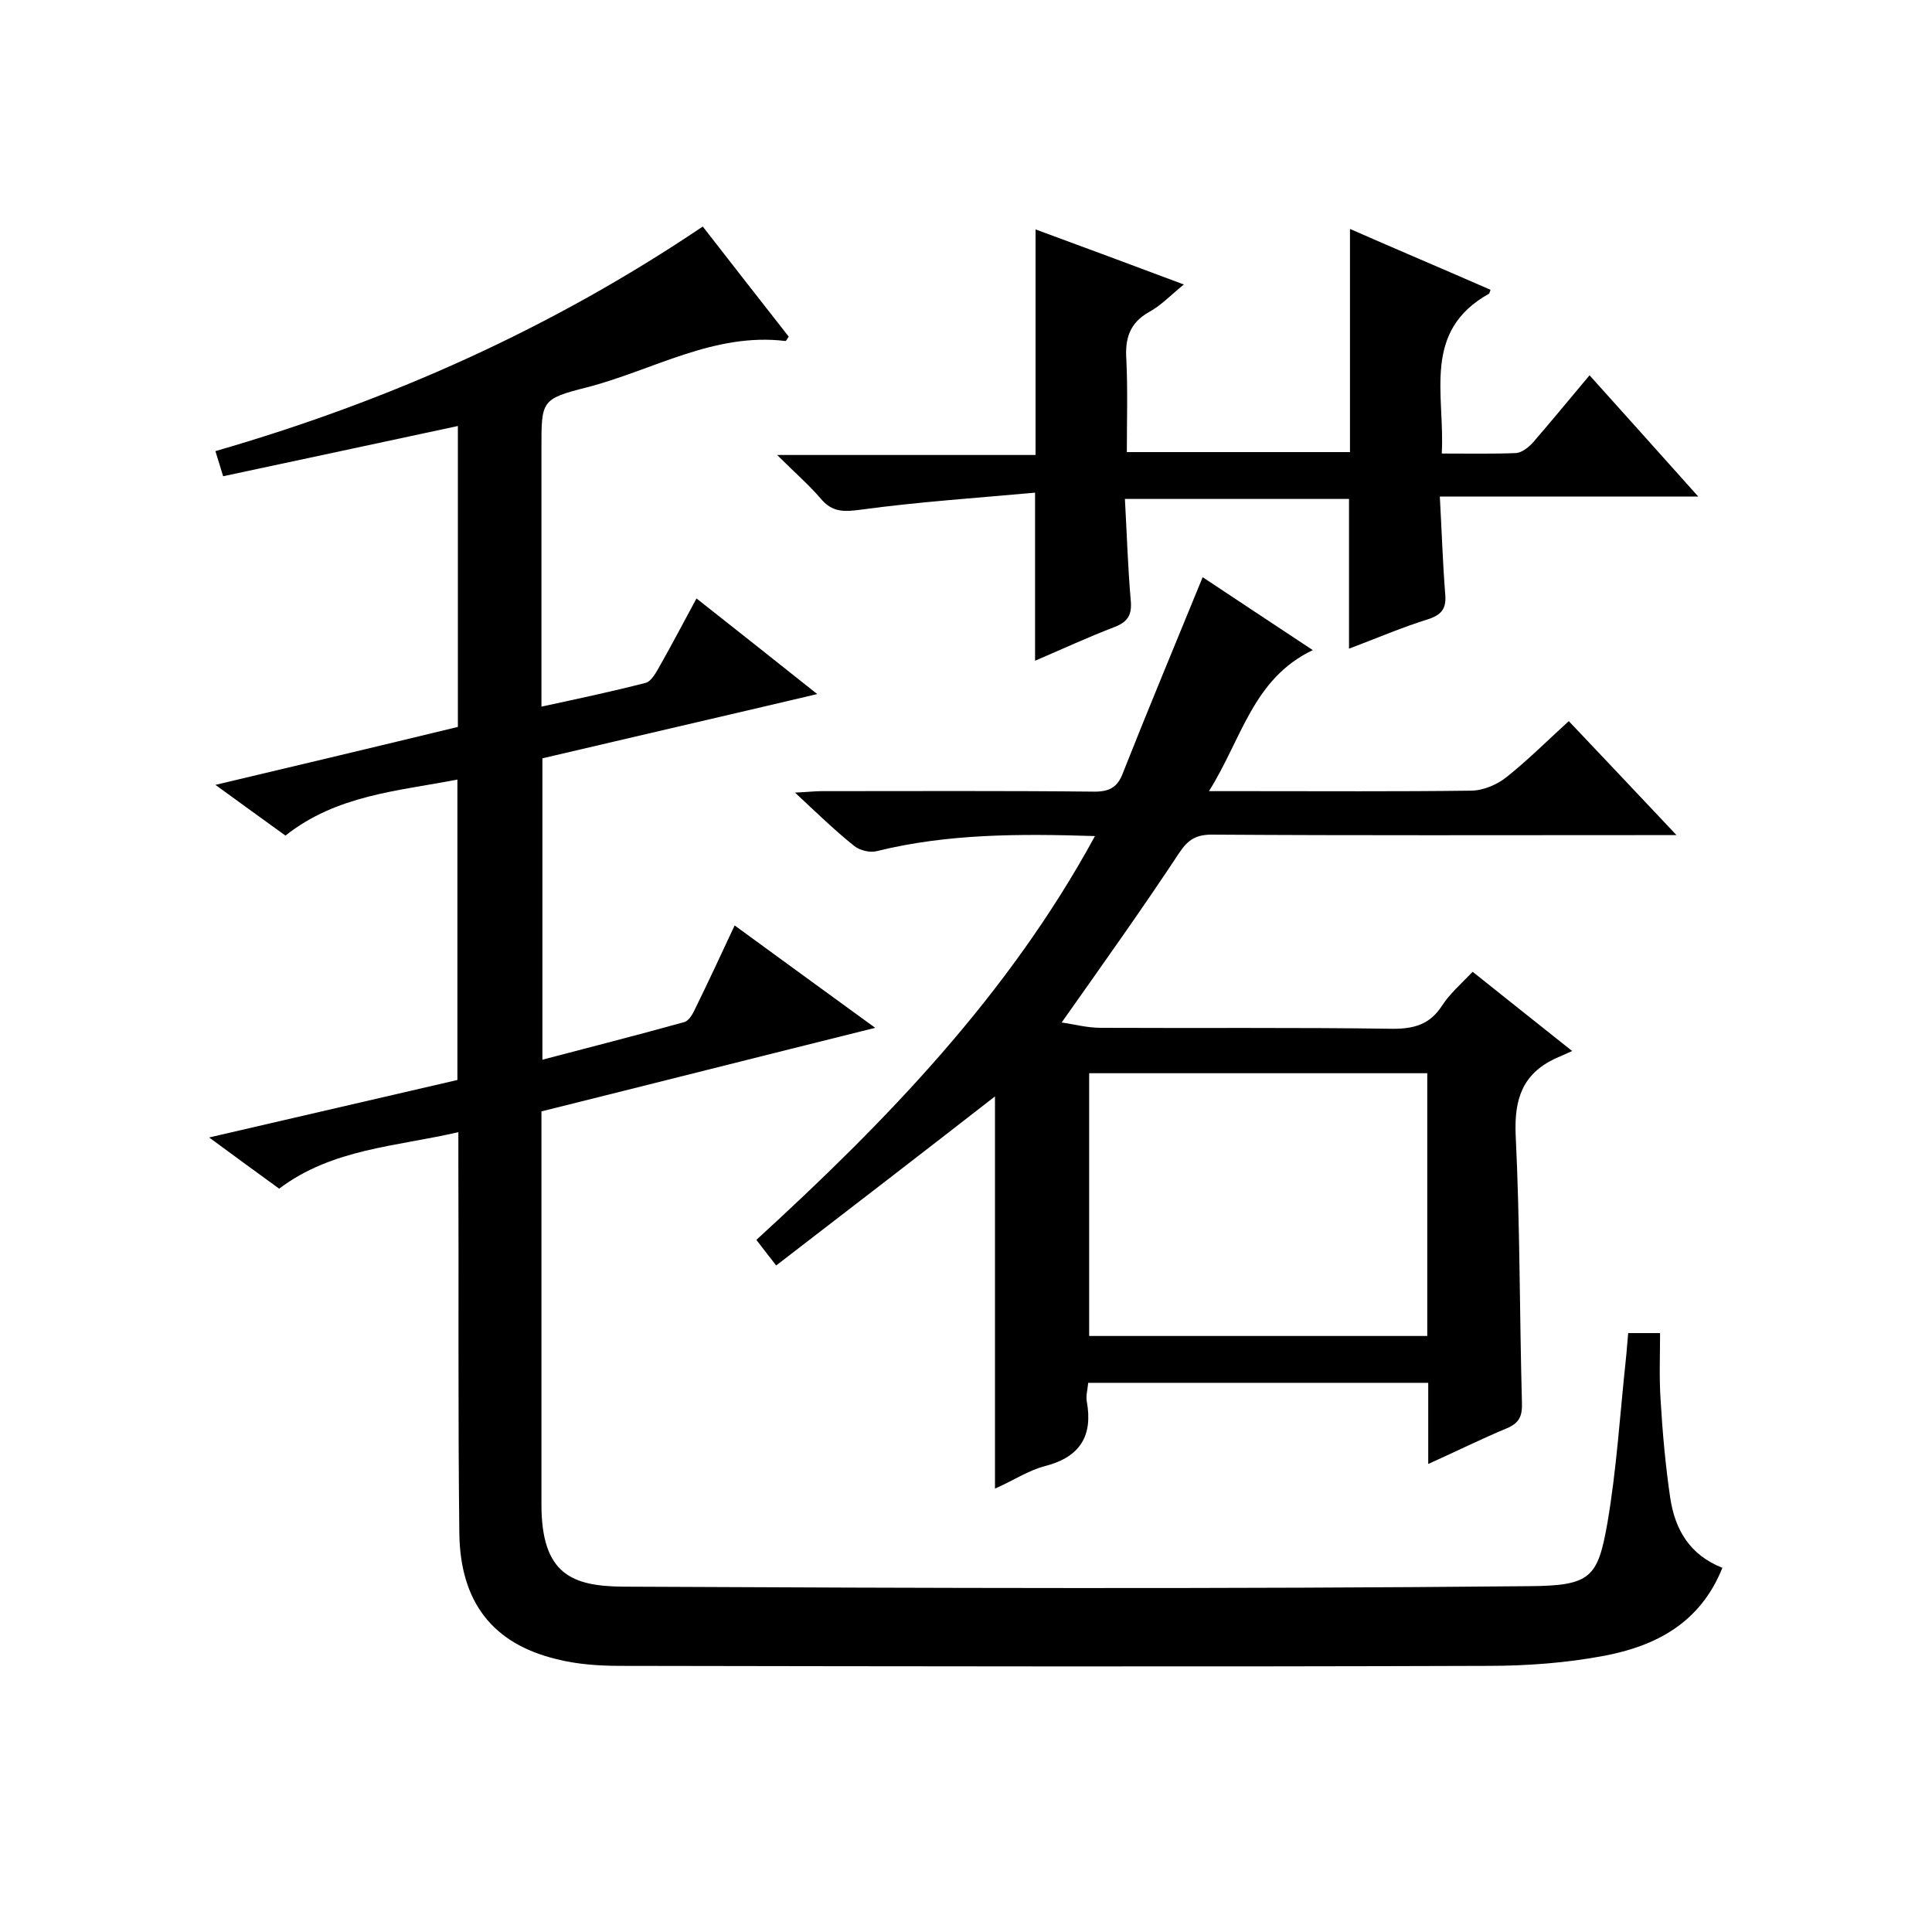
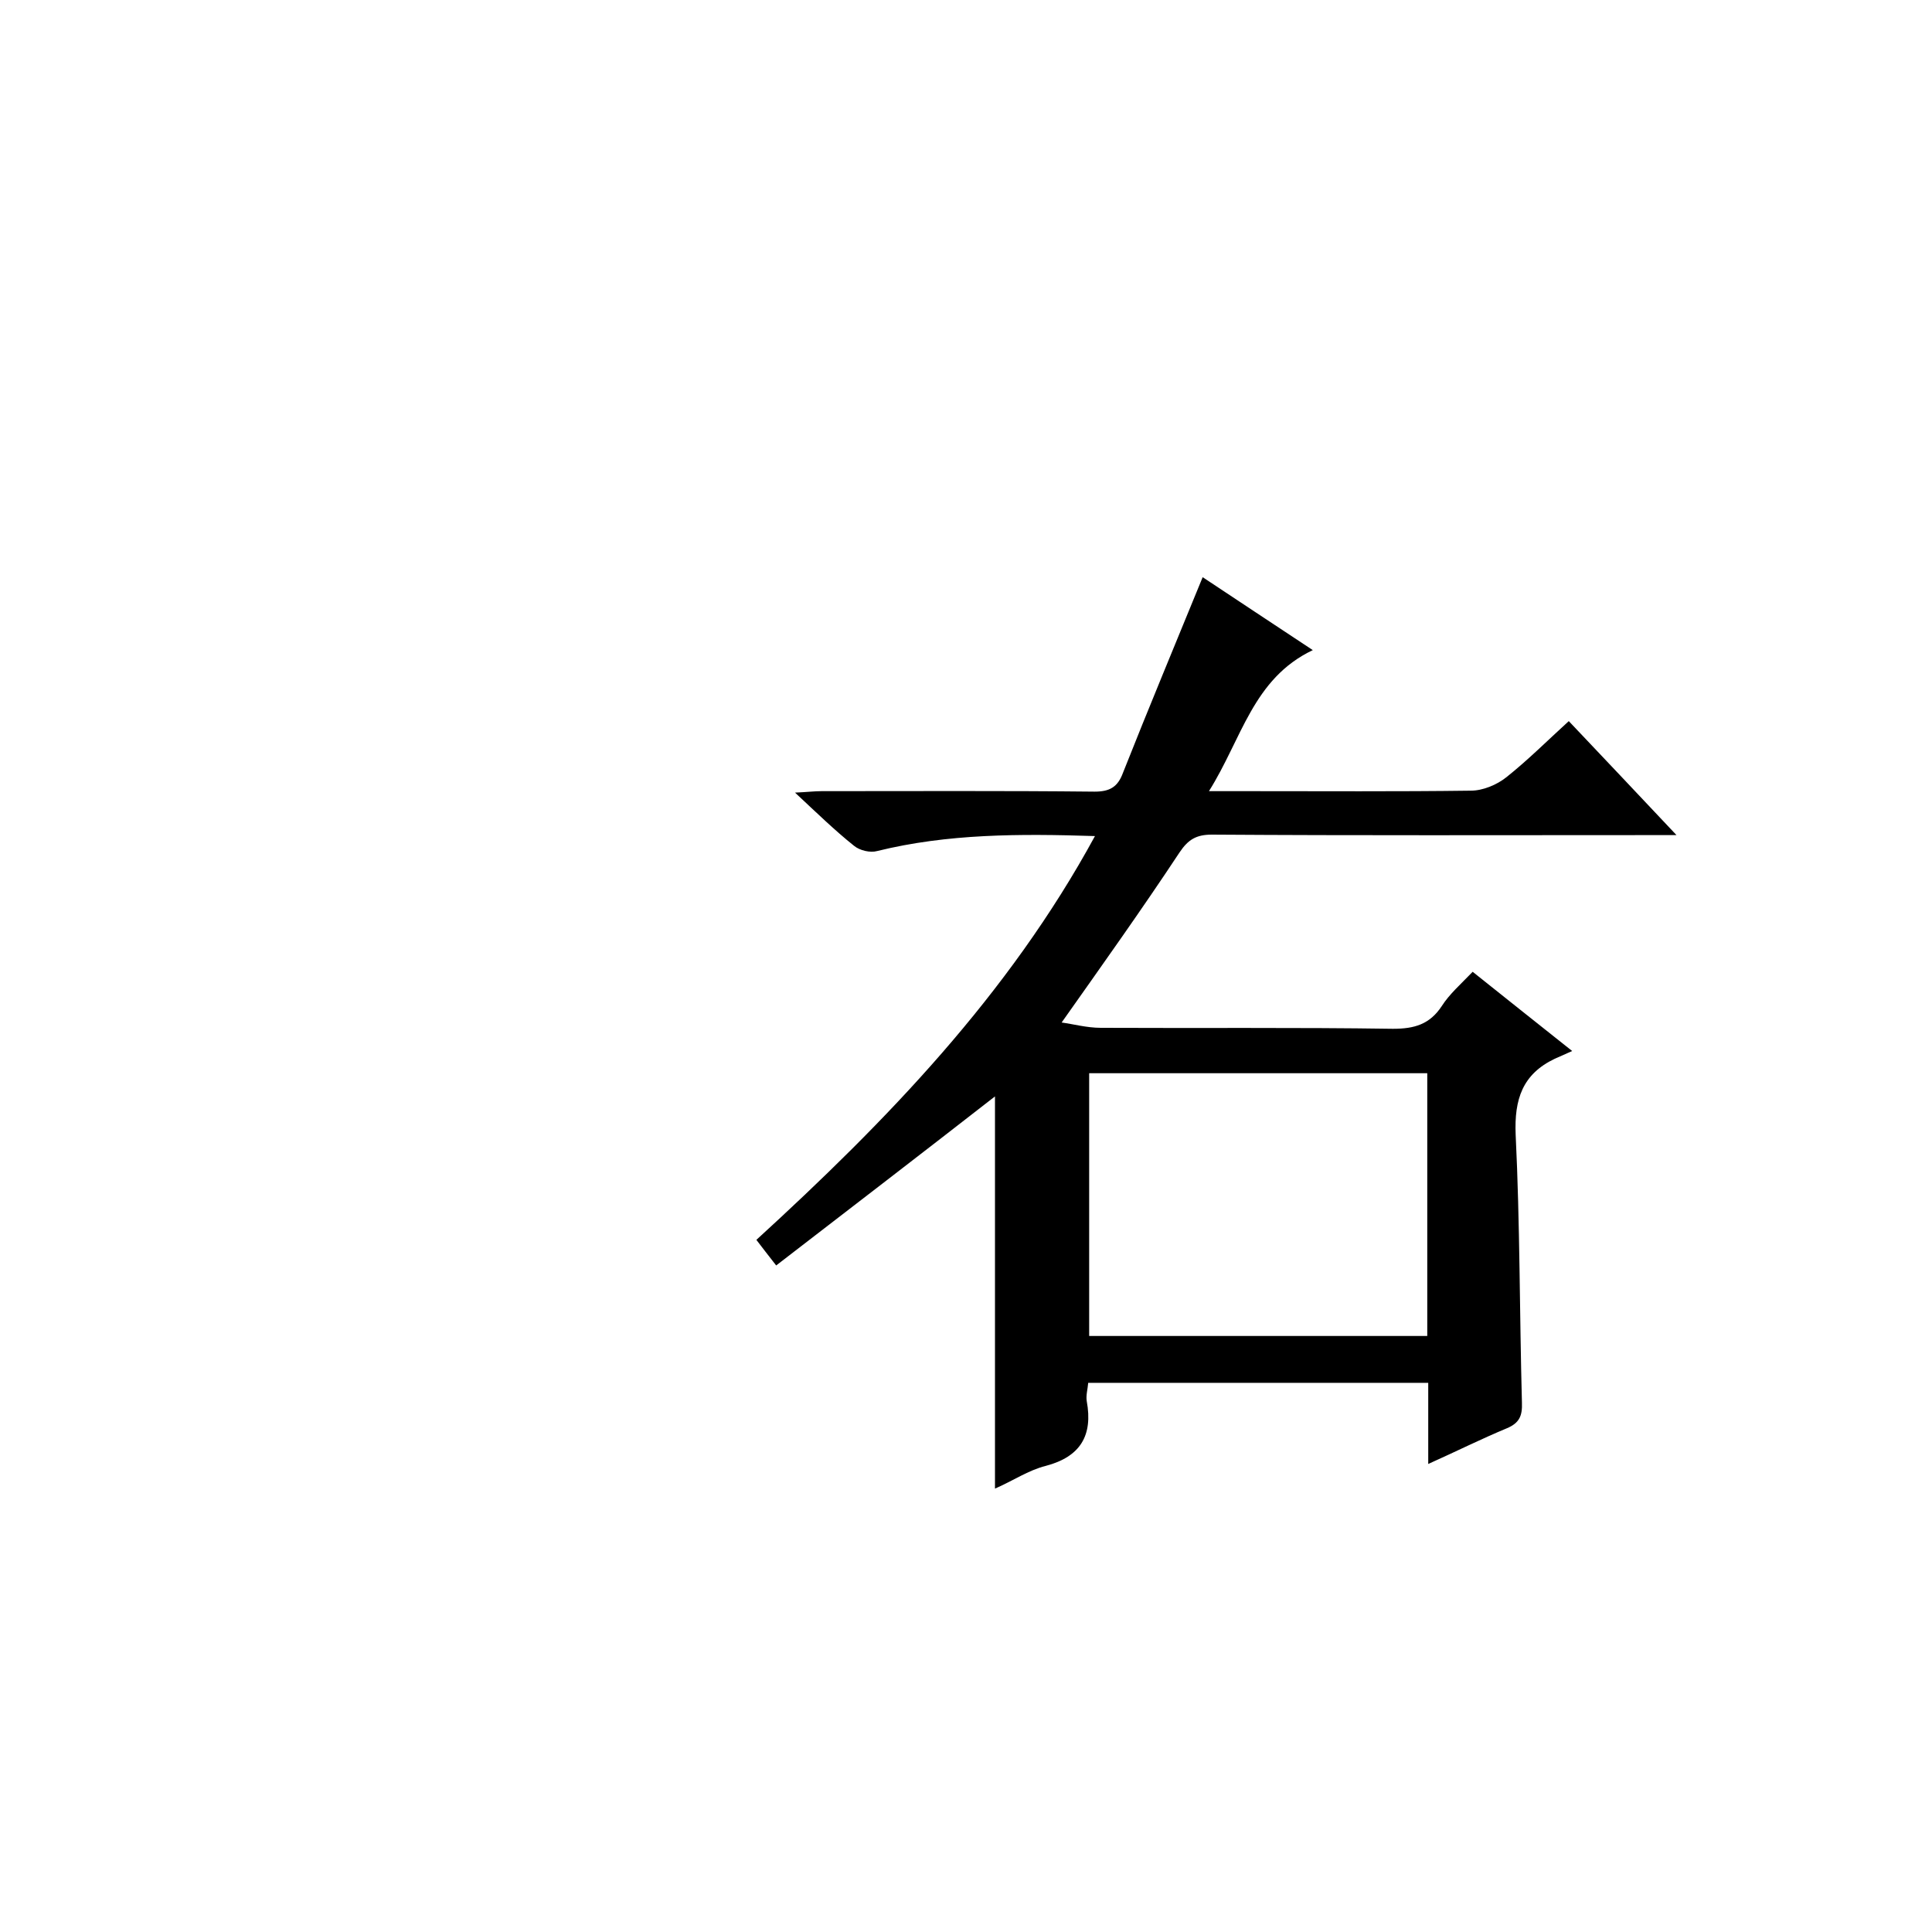
<svg xmlns="http://www.w3.org/2000/svg" enable-background="new 0 0 400 400" viewBox="0 0 400 400">
-   <path d="m356.6 324.6c-4.6 11.5-13.9 16.2-24.4 18.2-7.9 1.5-16.1 2.1-24.1 2.1-59.9.2-119.7.1-179.6 0-4.4 0-9-.3-13.3-1.4-13.2-3.2-19.9-11.8-20.1-26-.3-25.7-.1-51.3-.2-77 0-1.8 0-3.6 0-6.1-12.9 3-26.1 3.4-37.1 11.7-4.7-3.4-9.2-6.7-14.5-10.6 17.7-4.1 34.5-8 51.4-11.9 0-20.8 0-41.4 0-62.2-12.4 2.4-25 3.2-35.6 11.6-4.6-3.3-9.1-6.6-14.5-10.5 17.3-4.1 33.7-8 50.2-12 0-20.7 0-41.2 0-62.3-16.2 3.5-32.3 6.9-48.6 10.4-.5-1.6-1-3.2-1.6-5.2 36-10.4 69.6-25.4 100.9-46.5 6 7.7 11.9 15.3 17.8 22.8-.3.4-.5.9-.7.9-14.8-1.8-27.5 6.1-41.1 9.6-9.5 2.4-9.4 2.8-9.4 12.7v53.4c7.4-1.6 14.5-3.1 21.5-4.9 1.3-.3 2.3-2.3 3.1-3.7 2.5-4.4 4.9-9 7.5-13.8 8.4 6.6 16.3 12.9 25 19.8-19.5 4.6-38.2 8.9-56.9 13.3v62.4c9.9-2.6 19.7-5.1 29.4-7.8 1-.3 1.8-1.8 2.3-2.9 2.7-5.5 5.3-11.1 8.1-17.1 9.6 7 18.9 13.8 29.1 21.2-23.7 5.9-46.2 11.6-69.1 17.3v4.9 76.5c0 14.5 6.4 16.9 16.9 17 62.5.3 125.1.5 187.6-.1 12.7-.1 14.2-1.7 16.2-13.1 1.9-11.1 2.6-22.5 3.8-33.7.2-1.8.3-3.6.5-5.6h6.6c0 4.5-.2 9.1.1 13.7.4 6.8 1 13.6 2 20.4 1 6.6 4 11.8 10.8 14.5z" />
  <path d="m160.7 262c-1.8-2.3-2.8-3.6-4.1-5.3 26.9-24.6 52.2-50.7 70.1-83.6-15.6-.5-30.5-.5-45.1 3.1-1.4.4-3.6-.1-4.8-1.1-4-3.2-7.7-6.8-12.2-11 2.4-.1 4-.3 5.5-.3 18.8 0 37.7-.1 56.5.1 3.1 0 4.8-.9 5.9-3.9 5.3-13.4 10.9-26.8 16.5-40.5 6.9 4.6 14.5 9.6 22.8 15.1-12.4 5.9-14.7 18.4-21.5 29.2h8.2c15.3 0 30.7.1 46-.1 2.5 0 5.4-1.2 7.4-2.8 4.4-3.5 8.4-7.5 12.9-11.6 7.3 7.7 14.3 15.1 22.3 23.6-2.8 0-4.5 0-6.2 0-30 0-60 .1-90-.1-3.2 0-4.9 1-6.7 3.7-7.8 11.8-16 23.3-24.4 35.2 2.3.3 5.2 1.1 8.1 1.1 20.2.1 40.4-.1 60.5.2 4.4 0 7.6-.9 10.1-4.7 1.6-2.5 3.9-4.5 6.4-7.1 6.5 5.2 12.8 10.2 20.6 16.4-1.5.7-2.5 1.1-3.6 1.6-6.7 3.2-8.4 8.4-8.1 15.7.9 18.5.8 37 1.3 55.5.1 2.7-.5 4.2-3.1 5.3-5.3 2.2-10.5 4.8-16.3 7.4 0-5.9 0-11.2 0-16.8-23.6 0-46.9 0-70.4 0-.1 1.3-.5 2.6-.3 3.8 1.3 7.1-1.3 11.5-8.5 13.4-3.6.9-6.8 3.1-10.5 4.7 0-27.6 0-54.8 0-81.2-14.5 11.3-29.6 22.9-45.3 35zm64.8-39.8v54.4h70c0-18.3 0-36.3 0-54.4-23.4 0-46.5 0-70 0z" />
-   <path d="m298.1 102.8c.4 7.2.6 13.6 1.1 20 .3 3-.5 4.4-3.5 5.4-5.5 1.7-10.8 4-16.4 6.1 0-10.6 0-20.7 0-31-15.2 0-30.4 0-46.4 0 .4 7.1.6 14 1.2 20.9.3 3-.5 4.5-3.3 5.6-5.5 2.1-10.9 4.6-16.5 7 0-11.3 0-22.3 0-34.8-12.1 1.1-24.1 1.9-35.9 3.5-3.7.5-6.1.6-8.5-2.3-2.5-2.9-5.4-5.4-9-9h53.5c0-15.8 0-30.8 0-46.7 10.1 3.7 20 7.4 30.7 11.4-2.8 2.3-4.8 4.4-7.2 5.7-4.1 2.3-5 5.6-4.7 9.9.3 6.3.1 12.6.1 19.1h46.2c0-15.3 0-30.4 0-46.2 9.8 4.3 19.5 8.4 29.1 12.6-.2.5-.2.7-.3.8-14 7.8-9.1 20.9-9.8 33.1 5.5 0 10.5.1 15.4-.1 1.2-.1 2.6-1.2 3.5-2.2 3.8-4.4 7.5-8.9 11.7-13.9 7.4 8.2 14.6 16.3 22.5 25.1-18.3 0-35.4 0-53.5 0z" />
</svg>